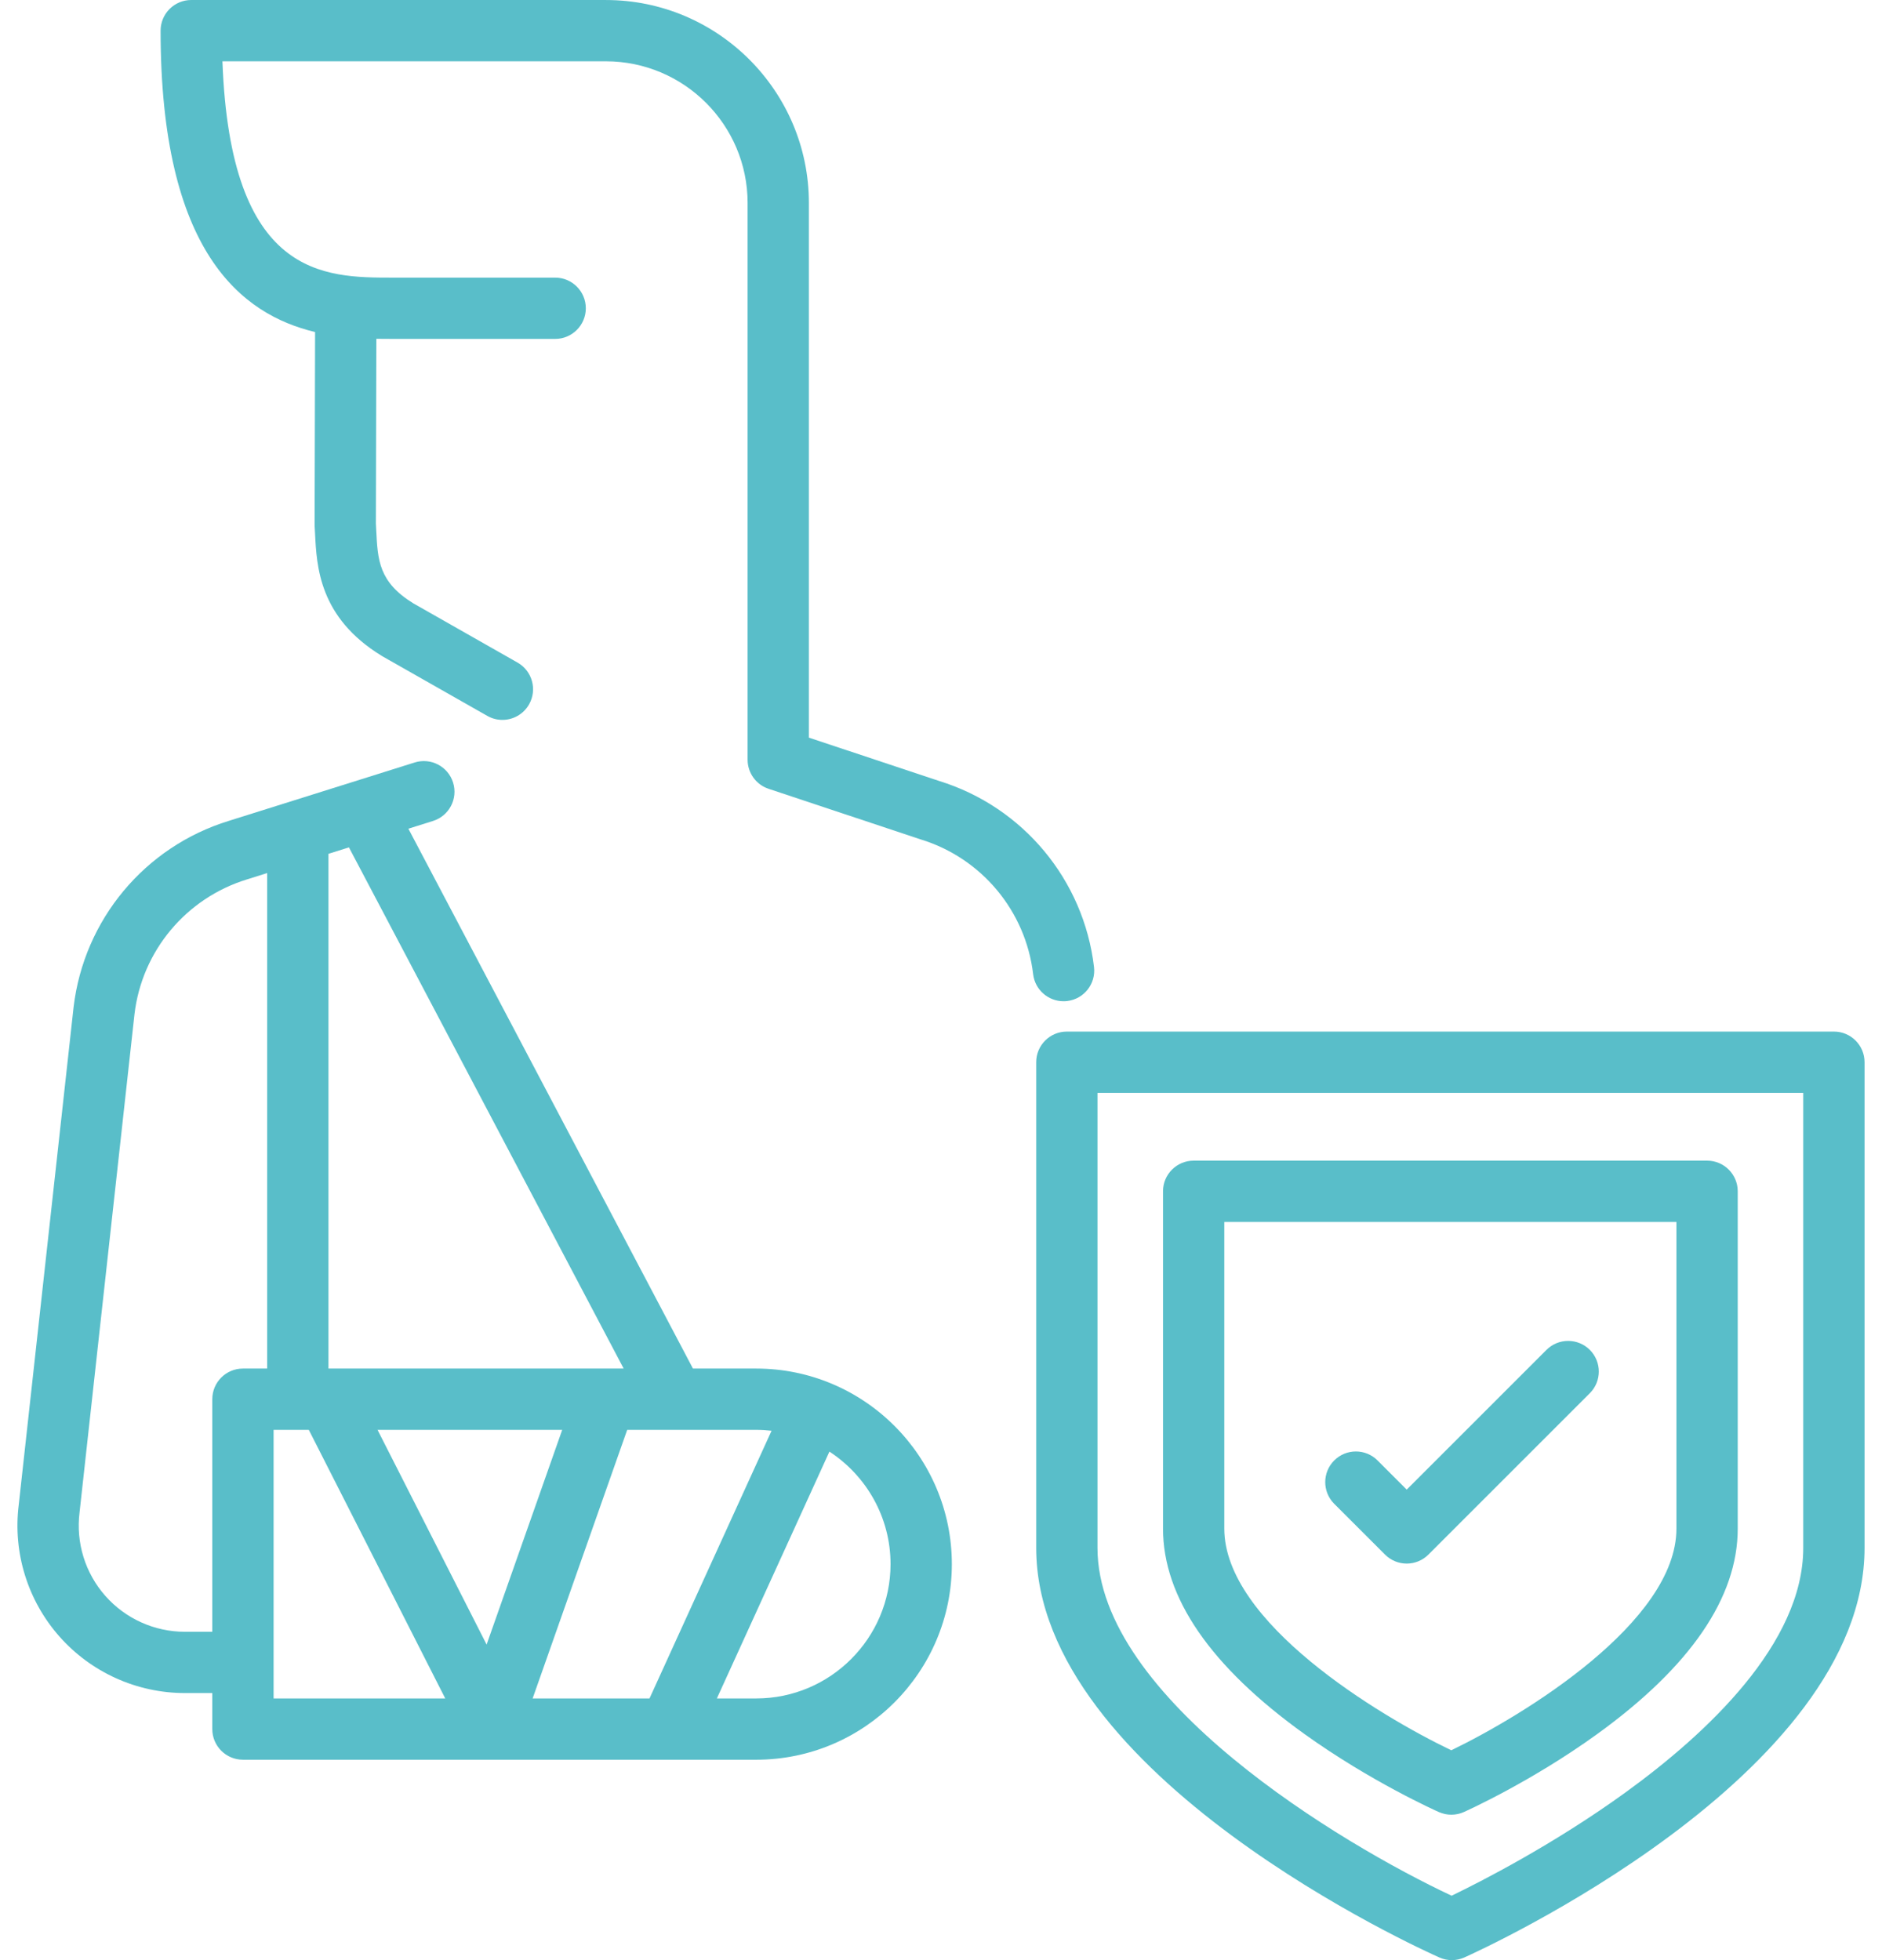
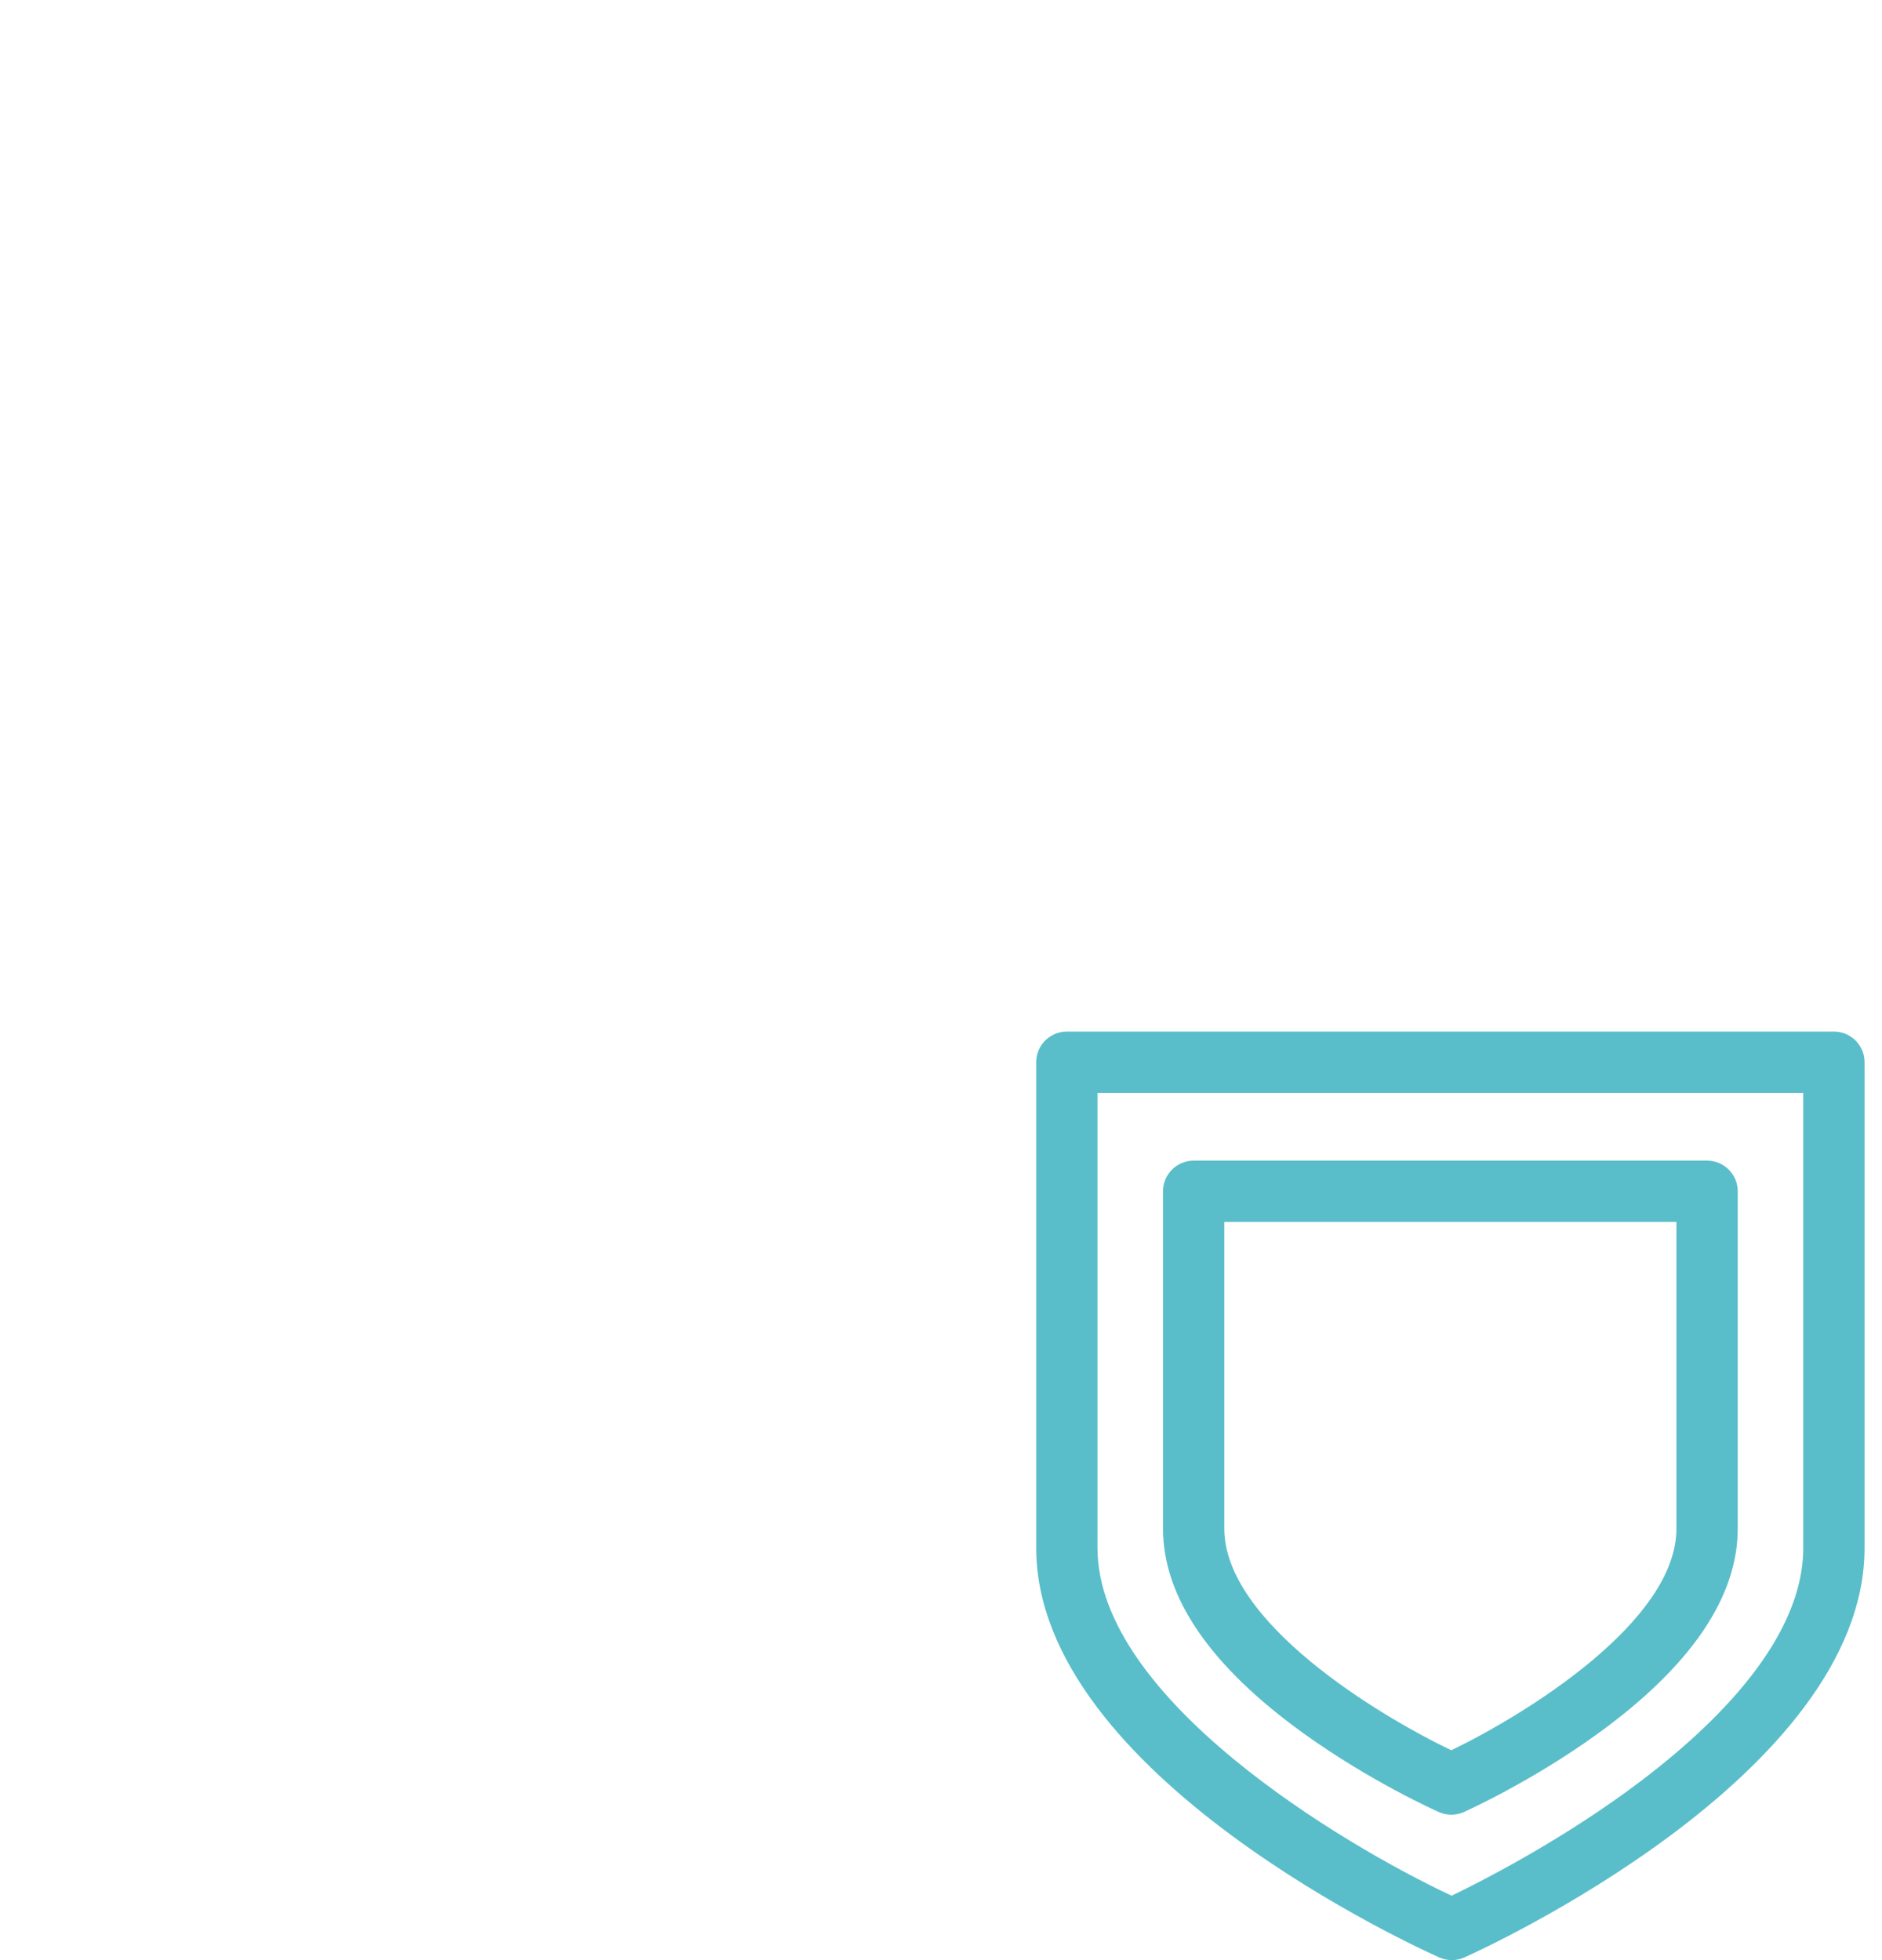
<svg xmlns="http://www.w3.org/2000/svg" width="96" height="100" viewBox="0 0 96 100" fill="none">
  <g id="Vector">
-     <path d="M54.251 51.081C54.312 51.081 54.374 51.078 54.435 51.07C55.293 50.97 55.906 50.193 55.805 49.335C55.282 44.89 52.184 41.166 47.909 39.844L41.261 37.632V10.356C41.261 4.646 36.616 0.001 30.907 0.001L9.755 0C9.341 0 8.943 0.165 8.65 0.458C8.357 0.751 8.192 1.149 8.192 1.563C8.192 12.861 12.321 16.043 16.072 16.939L16.048 26.744C16.048 26.775 16.049 26.806 16.05 26.838C16.057 26.954 16.063 27.072 16.069 27.191C16.152 28.908 16.278 31.502 19.465 33.456C19.479 33.465 19.494 33.474 19.509 33.483L24.856 36.522C25.099 36.661 25.365 36.727 25.627 36.727C26.171 36.727 26.699 36.442 26.987 35.936C27.414 35.185 27.151 34.231 26.401 33.804L21.078 30.778C19.32 29.692 19.266 28.578 19.191 27.039C19.186 26.927 19.18 26.816 19.174 26.706L19.198 17.285C19.494 17.29 19.776 17.29 20.038 17.29H28.319C29.182 17.29 29.882 16.59 29.882 15.727C29.882 14.864 29.182 14.164 28.319 14.164H20.038C16.517 14.164 11.752 14.163 11.346 3.127L30.907 3.128C34.892 3.128 38.135 6.37 38.135 10.356V38.759C38.135 39.432 38.566 40.03 39.204 40.242L46.938 42.816C46.949 42.82 46.96 42.823 46.972 42.827C50.073 43.78 52.321 46.478 52.7 49.7C52.794 50.496 53.469 51.081 54.251 51.081Z" fill="#59BEC9" />
-     <path d="M38.575 69.82H35.347L20.831 42.278L22.088 41.883C22.912 41.624 23.37 40.747 23.111 39.923C22.852 39.099 21.975 38.641 21.151 38.9L11.67 41.879C7.385 43.197 4.278 46.924 3.753 51.388L0.954 76.789C0.655 79.214 1.411 81.656 3.03 83.488C4.65 85.323 6.984 86.375 9.433 86.375H10.829V88.213C10.829 89.076 11.529 89.776 12.392 89.776H38.575C44.076 89.776 48.553 85.3 48.553 79.798C48.553 74.296 44.076 69.82 38.575 69.82ZM39.357 72.993L33.131 86.65H27.169L31.993 72.947H38.575C38.839 72.947 39.1 72.963 39.357 72.993ZM24.822 83.901L19.258 72.947H28.678L24.822 83.901ZM31.813 69.82H16.755V43.559L17.799 43.231L31.813 69.82ZM9.433 83.249C7.88 83.249 6.4 82.582 5.373 81.418C4.345 80.255 3.866 78.704 4.058 77.163C4.058 77.156 4.059 77.148 4.06 77.141L6.86 51.741C7.239 48.519 9.487 45.821 12.598 44.865L13.628 44.541V69.82H12.392C11.529 69.82 10.829 70.52 10.829 71.383V83.249H9.433ZM13.956 72.947H15.752L22.712 86.65H13.956V72.947ZM38.575 86.65H36.567L42.308 74.057C44.183 75.281 45.426 77.397 45.426 79.798C45.426 83.576 42.352 86.65 38.575 86.65Z" fill="#59BEC9" />
    <path d="M93.547 52.628H54.419C53.556 52.628 52.856 53.328 52.856 54.191V78.966C52.856 90.602 72.582 99.493 73.422 99.865C73.624 99.955 73.84 100 74.056 100C74.274 100 74.491 99.955 74.695 99.864C75.528 99.491 95.11 90.599 95.11 78.966V54.191C95.11 53.328 94.41 52.628 93.547 52.628ZM91.983 78.966C91.983 83.849 87.058 88.443 82.925 91.438C79.238 94.111 75.498 96.013 74.046 96.714C68.456 94.094 55.982 86.642 55.982 78.966V55.755H91.983V78.966Z" fill="#59BEC9" />
    <path d="M66.548 88.471C69.926 90.895 73.257 92.385 73.397 92.447C73.599 92.537 73.816 92.581 74.032 92.581C74.249 92.581 74.467 92.536 74.67 92.445C74.809 92.383 78.117 90.893 81.471 88.468C86.228 85.027 88.641 81.5 88.641 77.985V60.776C88.641 59.913 87.941 59.213 87.078 59.213H60.888C60.025 59.213 59.325 59.913 59.325 60.776V77.985C59.325 81.503 61.755 85.031 66.548 88.471ZM62.451 62.34H85.514V77.985C85.514 82.754 77.748 87.497 74.029 89.294C70.283 87.498 62.451 82.753 62.451 77.985V62.34Z" fill="#59BEC9" />
-     <path d="M70.651 79.312C70.944 79.605 71.342 79.77 71.756 79.77C72.171 79.77 72.569 79.605 72.862 79.312L81.096 71.078C81.707 70.467 81.707 69.478 81.096 68.867C80.486 68.257 79.496 68.257 78.885 68.867L71.756 75.996L70.268 74.508C69.658 73.897 68.668 73.897 68.058 74.508C67.447 75.118 67.447 76.108 68.057 76.719L70.651 79.312Z" fill="#59BEC9" />
  </g>
</svg>